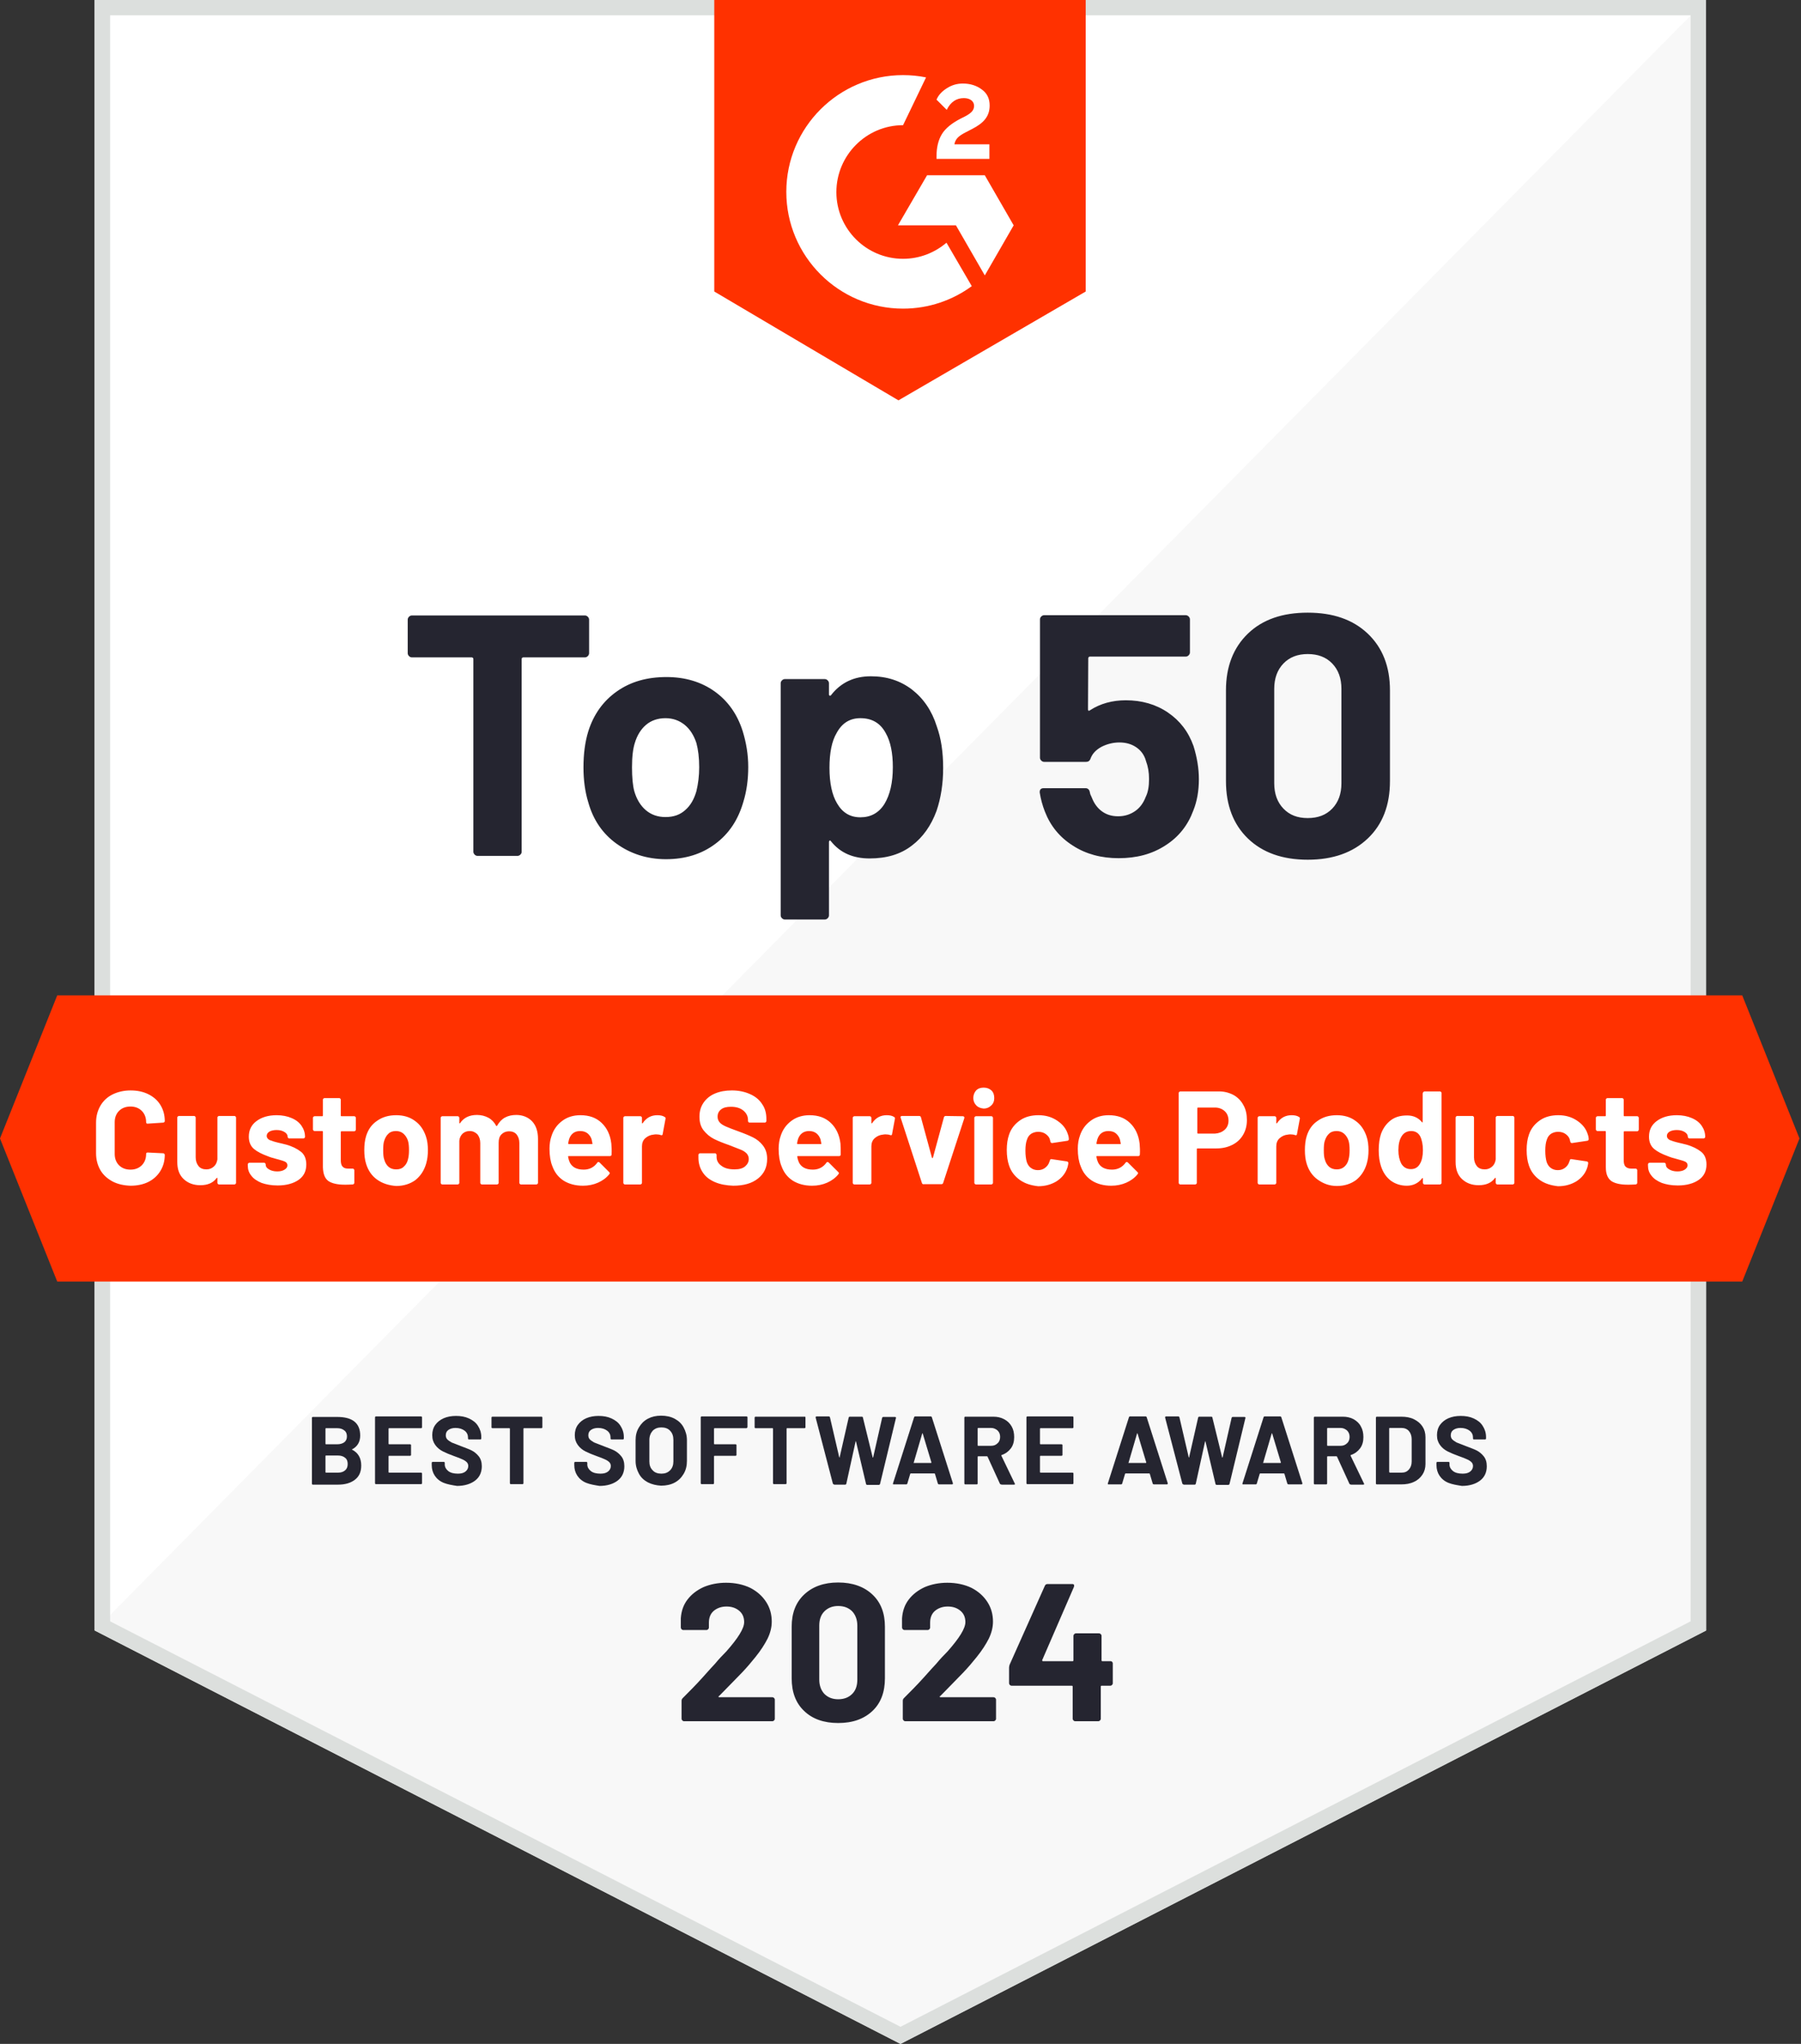
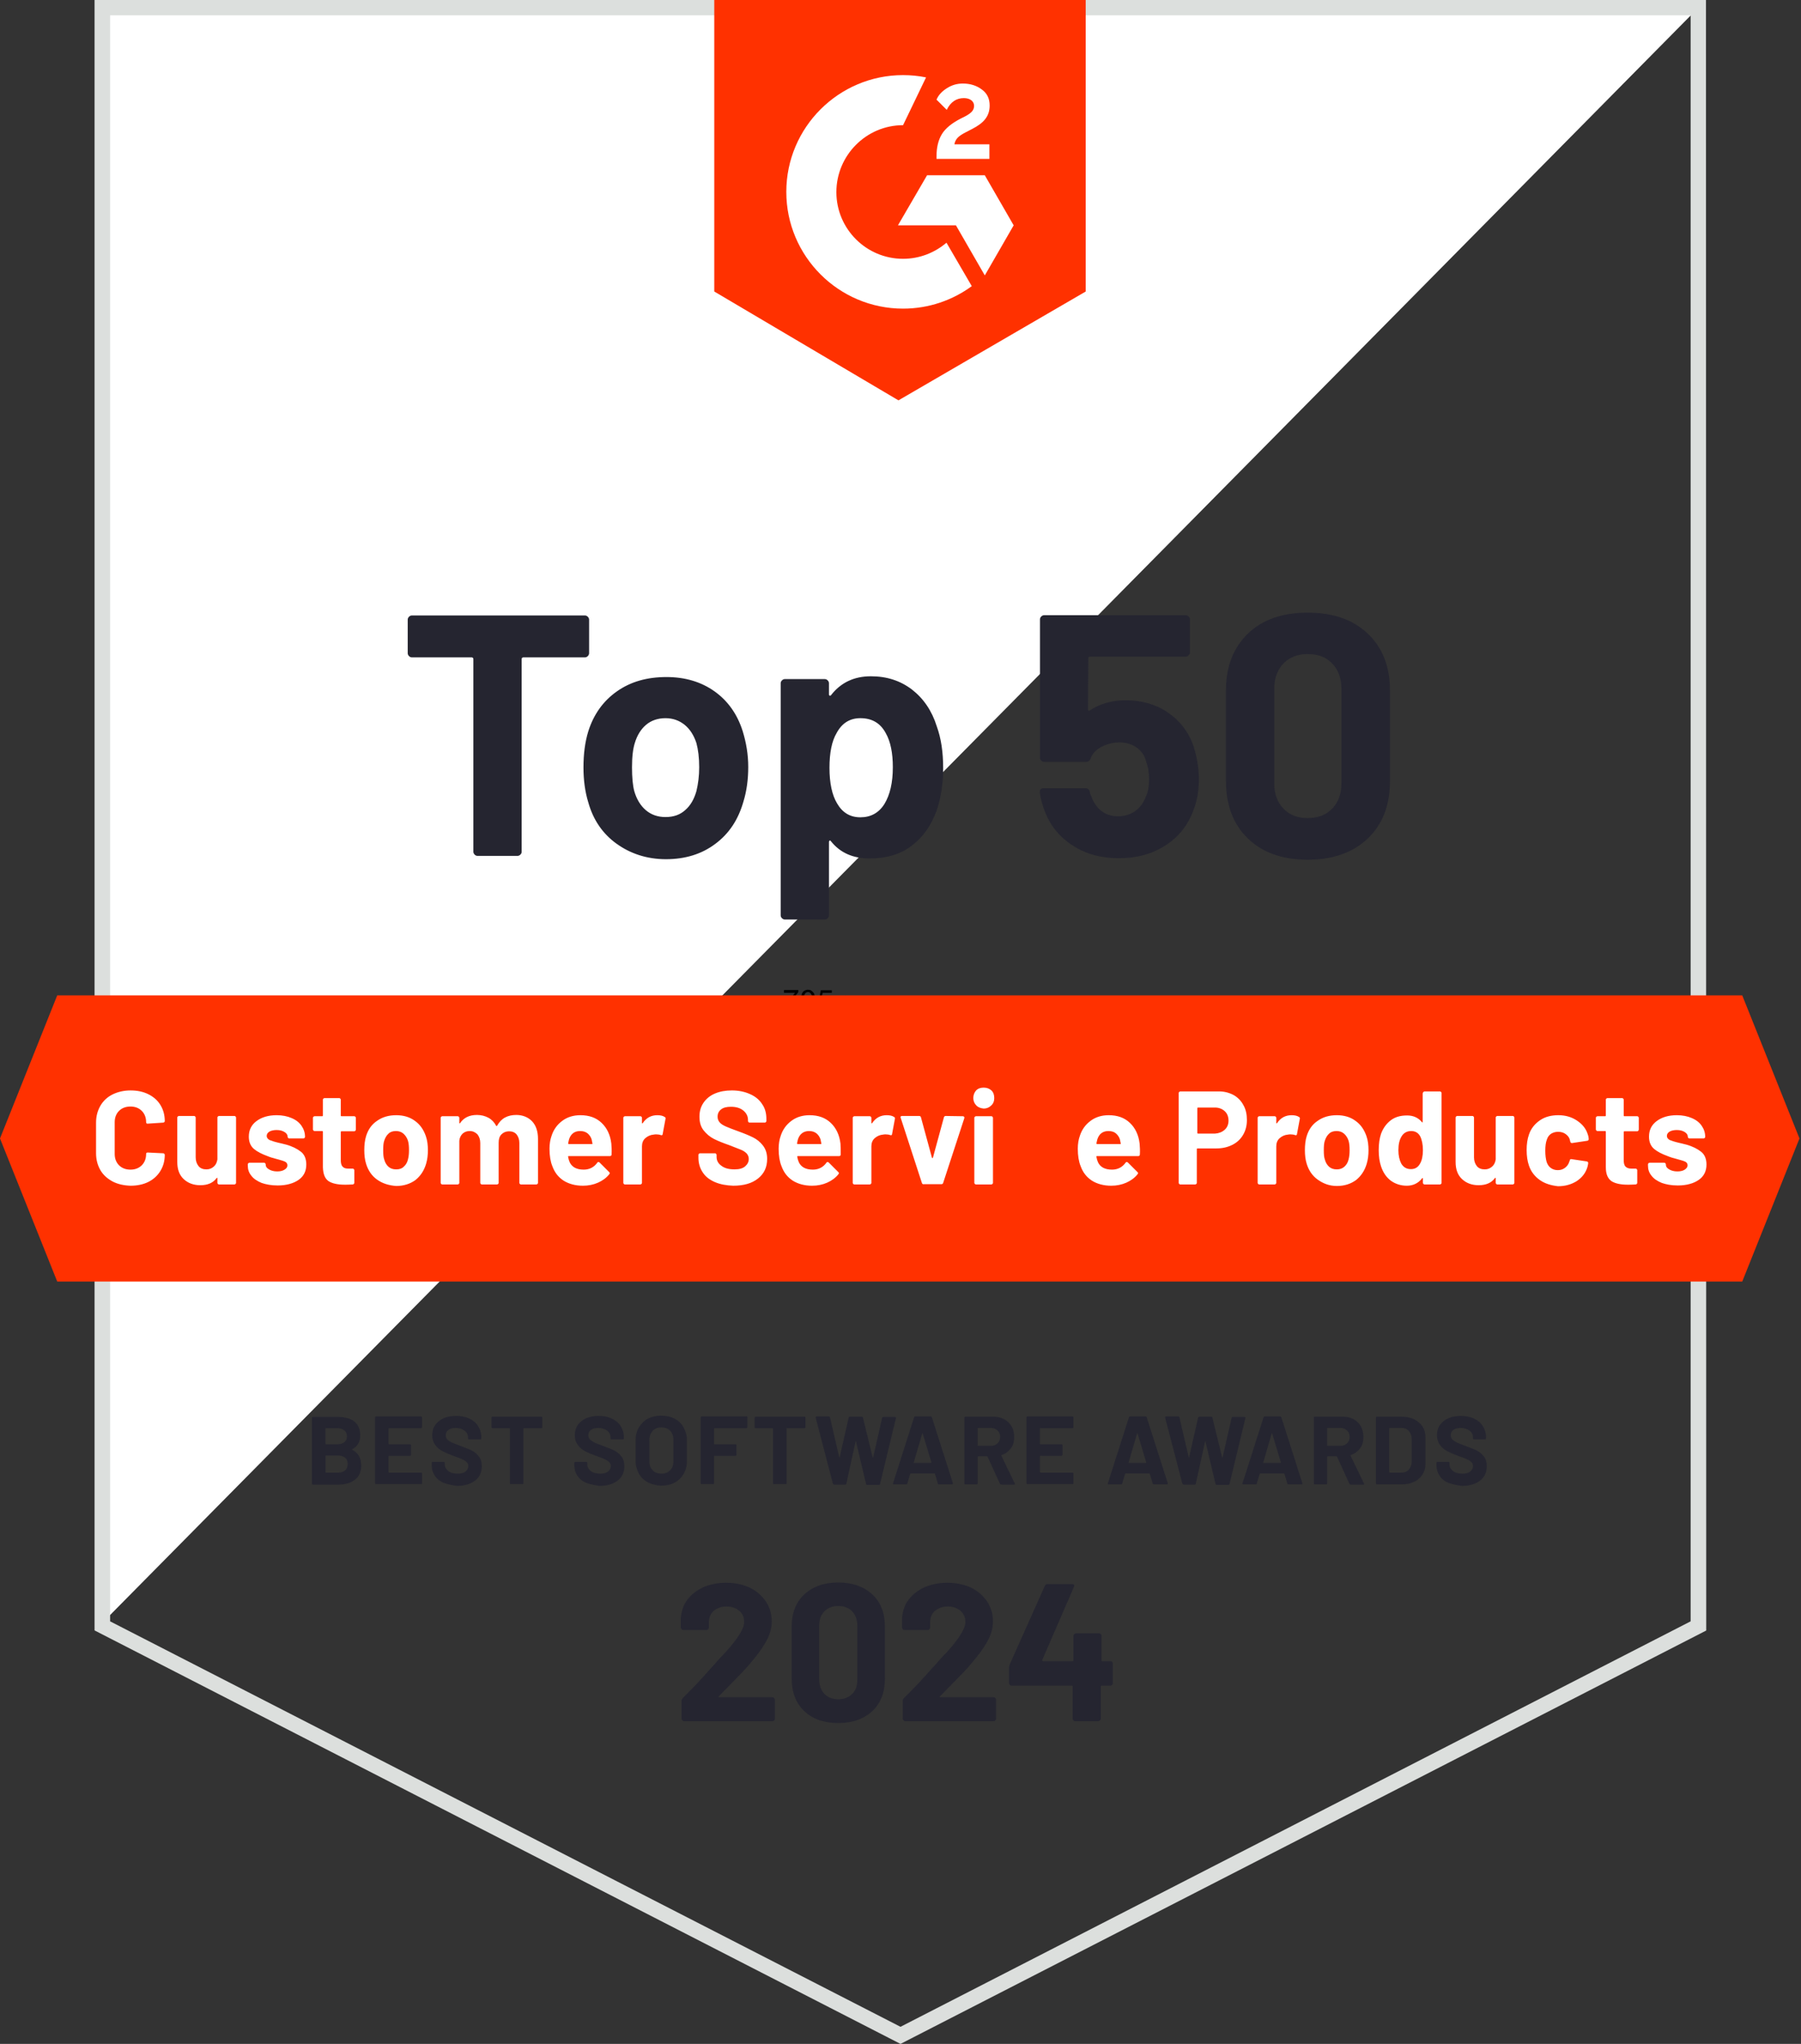
<svg xmlns="http://www.w3.org/2000/svg" xml:space="preserve" id="White_Badges" x="0" y="0" style="enable-background:new 0 0 705 800" version="1.1" viewBox="0 0 705 800">
  <rect x="0" y="0" width="705" height="800" fill="#333333" stroke="none" />
  <style>.st0{enable-background:new}.st2{fill:#fff}.st4{fill:#ff3100}.st5{fill:#252530}</style>
  <g class="st0">
    <path d="M306.9 388.5v-1h5.6v.8c-.5.6-1.1 1.4-1.6 2.3s-1 2-1.2 3c-.2.7-.3 1.5-.4 2.4h-1.1c0-.7.1-1.5.4-2.4s.6-1.9 1.1-2.8 1-1.6 1.5-2.2h-4.3zM313.5 391.8c0-1 .1-1.8.3-2.5s.5-1.1.9-1.4.9-.5 1.6-.5c.5 0 .9.1 1.2.3s.6.5.9.8.4.8.5 1.3.2 1.2.2 2c0 1-.1 1.8-.3 2.4s-.5 1.1-.9 1.4-.9.5-1.6.5c-.8 0-1.5-.3-2-.9-.5-.7-.8-1.8-.8-3.4zm1.1 0c0 1.4.2 2.3.5 2.8s.7.7 1.2.7.9-.2 1.2-.7.5-1.4.5-2.8-.2-2.4-.5-2.8-.7-.7-1.2-.7-.9.2-1.2.6c-.3.5-.5 1.5-.5 2.9zM320.2 393.8l1.1-.1c.1.5.3.9.6 1.2s.7.4 1.1.4c.5 0 .9-.2 1.3-.6s.5-.9.5-1.5-.2-1.1-.5-1.4-.8-.5-1.3-.5c-.3 0-.6.1-.9.2s-.5.4-.6.6l-1-.1.8-4.4h4.3v1H322l-.5 2.3c.5-.4 1.1-.5 1.6-.5.8 0 1.4.3 1.9.8s.8 1.2.8 2-.2 1.4-.7 2c-.6.7-1.3 1-2.3 1-.8 0-1.4-.2-1.9-.7s-.7-1-.7-1.7z" />
  </g>
  <path d="M328.1 398.4v-8.6h1v.8c.2-.3.5-.6.8-.7s.6-.2 1-.2c.5 0 1 .1 1.4.4s.7.7.9 1.2.3 1 .3 1.6c0 .6-.1 1.2-.3 1.7s-.6.9-1 1.2-.9.4-1.4.4c-.4 0-.7-.1-.9-.2s-.5-.3-.7-.6v3h-1.1zm1-5.5c0 .8.2 1.4.5 1.8s.7.6 1.2.6.9-.2 1.2-.6.5-1 .5-1.8-.2-1.4-.5-1.8-.7-.6-1.2-.6c-.4 0-.8.2-1.2.6s-.5 1-.5 1.8zM334.1 396l2.3-3.2-2.1-3h1.3l1 1.5c.2.3.3.5.4.7.2-.3.3-.5.5-.7l1-1.5h1.3l-2.2 2.9 2.3 3.3h-1.3l-1.3-1.9-.3-.5-1.6 2.5h-1.3z" class="st0" />
-   <path d="M667.8 638.2 352.5 800 37.1 638.2V0h630.7z" style="fill:#f8f8f8" />
  <path d="M37.1 0v638.2L667.8 0z" class="st2" />
  <path d="M661.8 6v628.6L352.5 793.3 43.1 634.6V6h618.7m6-6H37.1v638.2L352.5 800l315.4-161.8L667.8 0z" style="fill:#dcdfdd" />
  <path d="m425 114.1-73.3 42.6-72.1-42.6V0H425z" class="st4" />
  <path d="M387.3 56.5h-13.7c.4-2.2 1.7-3.3 4.4-4.7l2.5-1.3c4.5-2.3 6.9-4.9 6.9-9.2 0-2.7-1-4.8-3.1-6.3-2-1.5-4.5-2.3-7.4-2.3-2.3 0-4.3.6-6.2 1.8-1.9 1.2-3.3 2.6-4.1 4.5l4 4c1.5-3.1 3.8-4.6 6.7-4.6 2.5 0 4 1.3 4 3 0 1.5-.7 2.7-3.6 4.2l-1.6.8c-3.5 1.8-6 3.8-7.4 6.1-1.4 2.3-2.1 5.2-2.1 8.7v1h20.7v-5.7zM385.5 68.6h-22.6l-11.4 19.6h22.7l11.3 19.6 11.3-19.6z" class="st2" />
  <path d="M353.5 101.3c-14.4 0-26.1-11.7-26.1-26.1S339.1 49 353.5 49l9-18.7c-2.9-.6-5.9-.9-9-.9-25.2 0-45.7 20.5-45.7 45.7s20.5 45.7 45.7 45.7c10.1 0 19.4-3.3 26.9-8.8l-9.9-17c-4.6 3.9-10.5 6.3-17 6.3z" class="st2" />
  <path d="M682 501.6H22.4L0 445.6l22.4-56H682l22.4 56z" class="st4" />
  <g class="st0">
    <path d="M230.1 241.4c.3.3.5.7.5 1.1v13.2c0 .4-.2.8-.5 1.1-.3.3-.7.5-1.1.5h-24.1c-.4 0-.7.2-.7.7v75.4c0 .5-.2.8-.5 1.1-.3.3-.7.5-1.1.5h-15.7c-.4 0-.8-.2-1.1-.5-.3-.3-.5-.7-.5-1.1V258c0-.4-.2-.7-.7-.7h-23.4c-.4 0-.8-.2-1.1-.5-.3-.3-.5-.7-.5-1.1v-13.2c0-.4.2-.8.5-1.1.3-.3.7-.5 1.1-.5H229c.4 0 .8.2 1.1.5z" class="st5" />
  </g>
  <g class="st0">
    <path d="M241.3 330.2c-5.4-3.9-9.1-9.3-11-16.1-1.3-4.2-1.9-8.8-1.9-13.7 0-5.3.6-10 1.9-14.2 2.1-6.6 5.8-11.8 11.2-15.6 5.4-3.8 11.8-5.6 19.4-5.6 7.3 0 13.6 1.9 18.8 5.6 5.2 3.7 8.9 8.9 11 15.5 1.4 4.5 2.2 9.2 2.2 14.1 0 4.8-.6 9.4-1.9 13.6-2 7-5.6 12.5-11 16.5-5.3 4-11.8 6-19.3 6s-14-2.2-19.4-6.1zm26.9-13.1c2.1-1.8 3.5-4.3 4.4-7.4.7-2.9 1.1-6 1.1-9.4 0-3.8-.4-6.9-1.1-9.5-1-3-2.5-5.4-4.6-7.1-2.1-1.7-4.6-2.6-7.5-2.6-3 0-5.6.9-7.6 2.6-2 1.7-3.5 4.1-4.4 7.1-.7 2.2-1.1 5.3-1.1 9.5 0 4 .3 7.2.9 9.4.9 3.1 2.4 5.6 4.5 7.4 2.1 1.8 4.7 2.7 7.7 2.7 3.2 0 5.7-.9 7.7-2.7zM369.2 300.6c0 6.2-.9 11.8-2.6 16.8-2.1 5.7-5.3 10.3-9.7 13.6-4.4 3.4-9.9 5-16.5 5-6.5 0-11.5-2.2-15.1-6.7-.2-.3-.4-.4-.5-.3-.2.1-.3.3-.3.5v28.8c0 .4-.2.8-.5 1.1-.3.3-.7.5-1.1.5h-15.7c-.4 0-.8-.2-1.1-.5-.3-.3-.5-.7-.5-1.1v-90.9c0-.4.2-.8.5-1.1.3-.3.7-.5 1.1-.5h15.7c.4 0 .8.2 1.1.5.3.3.5.7.5 1.1v4.4c0 .3.1.4.3.5.2 0 .4 0 .5-.2 3.8-4.9 9-7.4 15.6-7.4 6.2 0 11.5 1.7 16.1 5.2 4.5 3.5 7.8 8.3 9.7 14.4 1.7 4.7 2.5 10.1 2.5 16.3zm-19.7-.3c0-5.6-.9-10.1-2.8-13.4-2.1-3.9-5.4-5.8-9.9-5.8-4.1 0-7.2 1.9-9.3 5.8-1.9 3.2-2.8 7.8-2.8 13.6 0 6 1 10.7 3 14 2.1 3.6 5.1 5.4 9.1 5.4s7.2-1.7 9.4-5.2c2.2-3.6 3.3-8.4 3.3-14.4zM469.3 304.9c0 4.6-.7 8.7-2.2 12.4-2.1 5.7-5.7 10.3-10.9 13.6-5.2 3.4-11.3 5-18.3 5-6.8 0-12.8-1.6-17.9-4.9-5.2-3.3-8.8-7.7-11-13.4-.9-2.3-1.6-4.8-2-7.4v-.2c0-1 .5-1.5 1.6-1.5h16.3c.9 0 1.5.5 1.7 1.5.1.5.2 1 .4 1.3.2.4.3.7.4.9.9 2.3 2.2 4.1 4 5.4 1.8 1.3 3.9 1.9 6.3 1.9 2.5 0 4.7-.7 6.6-2 1.9-1.3 3.3-3.2 4.2-5.6.9-1.8 1.3-4.1 1.3-7 0-2.6-.4-4.9-1.2-7-.6-2.3-1.9-4.1-3.8-5.4-1.9-1.3-4.1-1.9-6.6-1.9s-4.8.6-7 1.7c-2.2 1.2-3.6 2.7-4.3 4.6-.3.9-.9 1.3-1.7 1.3h-16.5c-.4 0-.8-.2-1.1-.5-.3-.3-.5-.7-.5-1.1v-54.2c0-.4.2-.8.5-1.1.3-.3.7-.5 1.1-.5h55.5c.4 0 .8.2 1.1.5.3.3.5.7.5 1.1v13c0 .4-.2.8-.5 1.1-.3.3-.7.5-1.1.5h-37.5c-.4 0-.7.2-.7.7l-.1 19.9c0 .6.3.8.8.4 4-2.6 8.7-3.9 14-3.9 6.3 0 11.8 1.6 16.5 4.8 4.7 3.2 8 7.5 10 13.1 1.4 4.5 2.1 8.8 2.1 12.9zM488.5 328.2c-5.7-5.5-8.6-13-8.6-22.5v-35.5c0-9.3 2.9-16.7 8.6-22.2 5.7-5.5 13.5-8.2 23.4-8.2 9.9 0 17.7 2.7 23.5 8.2 5.8 5.5 8.7 12.9 8.7 22.2v35.5c0 9.5-2.9 17-8.7 22.5-5.8 5.5-13.6 8.3-23.5 8.3s-17.7-2.8-23.4-8.3zm33-11.7c2.4-2.5 3.6-5.8 3.6-9.9v-37c0-4.1-1.2-7.4-3.6-9.9-2.4-2.5-5.6-3.7-9.6-3.7-3.9 0-7.1 1.2-9.5 3.7-2.4 2.5-3.6 5.8-3.6 9.9v37c0 4.1 1.2 7.4 3.6 9.9 2.4 2.5 5.5 3.7 9.5 3.7s7.2-1.2 9.6-3.7z" class="st5" />
  </g>
  <g class="st0">
    <path d="M137.8 567.4c2.4 1.2 3.6 3.3 3.6 6.2 0 2.5-.8 4.3-2.5 5.6s-3.9 1.9-6.6 1.9h-9.8c-.1 0-.2 0-.3-.1-.1-.1-.1-.2-.1-.3V555c0-.1 0-.2.1-.3.1-.1.2-.1.3-.1h9.5c6 0 9 2.4 9 7.3 0 2.5-1.1 4.3-3.2 5.4-.1-.1-.1 0 0 .1zm-10.4-8.2v5.9c0 .1.1.2.2.2h4.4c1.2 0 2.1-.3 2.8-.8.7-.6 1-1.3 1-2.3 0-1-.3-1.8-1-2.3-.7-.6-1.6-.9-2.8-.9h-4.4c-.1 0-.2.1-.2.2zm7.7 16.3c.7-.6 1-1.4 1-2.5 0-1-.3-1.9-1-2.4-.7-.6-1.6-.9-2.8-.9h-4.7c-.1 0-.2.1-.2.2v6.3c0 .1.1.2.2.2h4.8c1.1 0 2-.3 2.7-.9zM165.1 558.9c-.1.1-.2.1-.3.1h-12.5c-.1 0-.2.1-.2.2v5.9c0 .1.1.2.2.2h8.2c.1 0 .2 0 .3.1.1.1.1.2.1.3v3.7c0 .1 0 .2-.1.3-.1.1-.2.1-.3.1h-8.2c-.1 0-.2.1-.2.2v6.2c0 .1.1.2.2.2h12.5c.1 0 .2 0 .3.1.1.1.1.2.1.3v3.7c0 .1 0 .2-.1.3-.1.1-.2.1-.3.1h-17.6c-.1 0-.2 0-.3-.1-.1-.1-.1-.2-.1-.3v-25.7c0-.1 0-.2.1-.3.1-.1.2-.1.3-.1h17.6c.1 0 .2 0 .3.1.1.1.1.2.1.3v3.7c0 .2 0 .3-.1.4z" class="st5" />
  </g>
  <g class="st0">
    <path d="M173.7 580.4c-1.5-.6-2.7-1.6-3.5-2.8-.8-1.2-1.2-2.6-1.2-4.2v-.8c0-.1 0-.2.1-.3.1-.1.2-.1.3-.1h4.3c.1 0 .2 0 .3.1.1.1.1.2.1.3v.6c0 1 .5 1.9 1.4 2.6.9.7 2.2 1 3.8 1 1.3 0 2.3-.3 3-.9s1-1.3 1-2.1c0-.6-.2-1.1-.6-1.5-.4-.4-1-.8-1.7-1.1s-1.8-.8-3.3-1.3c-1.7-.6-3.1-1.2-4.3-1.8-1.2-.6-2.2-1.4-3-2.5-.8-1.1-1.2-2.3-1.2-3.9 0-1.5.4-2.9 1.2-4 .8-1.1 1.9-2 3.3-2.6 1.4-.6 3-.9 4.8-.9 1.9 0 3.6.3 5.1 1 1.5.7 2.7 1.6 3.5 2.9.8 1.2 1.3 2.7 1.3 4.3v.6c0 .1 0 .2-.1.3-.1.1-.2.1-.3.1h-4.4c-.1 0-.2 0-.3-.1-.1-.1-.1-.2-.1-.3v-.3c0-1.1-.4-2-1.3-2.7-.9-.7-2.1-1.1-3.6-1.1-1.2 0-2.1.3-2.8.8-.7.5-1 1.2-1 2.1 0 .6.2 1.2.6 1.6.4.4 1 .8 1.7 1.2.8.3 2 .8 3.6 1.4 1.8.7 3.2 1.2 4.2 1.7s2 1.3 2.8 2.3c.8 1 1.2 2.3 1.2 3.9 0 2.4-.9 4.3-2.6 5.6s-4.1 2.1-7.1 2.1c-1.9-.3-3.7-.6-5.2-1.2z" class="st5" />
  </g>
  <g class="st0">
    <path d="M212.2 554.6c.1.1.1.2.1.3v3.7c0 .1 0 .2-.1.3-.1.1-.2.1-.3.1h-6.8c-.1 0-.2.1-.2.2v21.3c0 .1 0 .2-.1.3-.1.1-.2.1-.3.1H200c-.1 0-.2 0-.3-.1-.1-.1-.1-.2-.1-.3v-21.3c0-.1-.1-.2-.2-.2h-6.6c-.1 0-.2 0-.3-.1-.1-.1-.1-.2-.1-.3v-3.7c0-.1 0-.2.1-.3.1-.1.2-.1.3-.1H212c0-.1.1 0 .2.1zM229.5 580.4c-1.5-.6-2.7-1.6-3.5-2.8-.8-1.2-1.2-2.6-1.2-4.2v-.8c0-.1 0-.2.1-.3.1-.1.2-.1.3-.1h4.3c.1 0 .2 0 .3.1.1.1.1.2.1.3v.6c0 1 .5 1.9 1.4 2.6.9.7 2.2 1 3.8 1 1.3 0 2.3-.3 3-.9s1-1.3 1-2.1c0-.6-.2-1.1-.6-1.5-.4-.4-1-.8-1.7-1.1s-1.8-.8-3.3-1.3c-1.7-.6-3.1-1.2-4.3-1.8-1.2-.6-2.2-1.4-3-2.5-.8-1.1-1.2-2.3-1.2-3.9 0-1.5.4-2.9 1.2-4 .8-1.1 1.9-2 3.3-2.6 1.4-.6 3-.9 4.8-.9 1.9 0 3.6.3 5.1 1 1.5.7 2.7 1.6 3.5 2.9.8 1.2 1.3 2.7 1.3 4.3v.6c0 .1 0 .2-.1.3-.1.1-.2.1-.3.1h-4.4c-.1 0-.2 0-.3-.1-.1-.1-.1-.2-.1-.3v-.3c0-1.1-.4-2-1.3-2.7-.9-.7-2.1-1.1-3.6-1.1-1.2 0-2.1.3-2.8.8-.7.5-1 1.2-1 2.1 0 .6.2 1.2.6 1.6.4.4 1 .8 1.7 1.2.8.3 2 .8 3.6 1.4 1.8.7 3.2 1.2 4.2 1.7s2 1.3 2.8 2.3c.8 1 1.2 2.3 1.2 3.9 0 2.4-.9 4.3-2.6 5.6s-4.1 2.1-7.1 2.1c-1.9-.3-3.7-.6-5.2-1.2zM253.6 580.2c-1.5-.8-2.7-1.9-3.5-3.4-.8-1.5-1.3-3.1-1.3-5v-8.1c0-1.9.4-3.5 1.3-5s2-2.6 3.5-3.4c1.5-.8 3.2-1.2 5.2-1.2s3.8.4 5.3 1.2c1.5.8 2.7 1.9 3.5 3.4s1.3 3.1 1.3 5v8.1c0 1.9-.4 3.6-1.3 5.1s-2 2.6-3.5 3.4c-1.5.8-3.3 1.2-5.3 1.2-1.9-.1-3.6-.5-5.2-1.3zm8.7-4.7c.9-.9 1.3-2.1 1.3-3.5v-8.4c0-1.5-.4-2.7-1.3-3.6-.8-.9-2-1.3-3.4-1.3s-2.5.4-3.4 1.3c-.8.9-1.3 2.1-1.3 3.6v8.4c0 1.5.4 2.6 1.3 3.5.8.9 2 1.3 3.4 1.3s2.5-.4 3.4-1.3zM292.4 558.9c-.1.1-.2.1-.3.1h-12.4c-.1 0-.2.1-.2.2v5.9c0 .1.1.2.2.2h8.2c.1 0 .2 0 .3.1.1.1.1.2.1.3v3.7c0 .1 0 .2-.1.3-.1.1-.2.1-.3.1h-8.2c-.1 0-.2.1-.2.2v10.5c0 .1 0 .2-.1.3-.1.1-.2.1-.3.1h-4.4c-.1 0-.2 0-.3-.1-.1-.1-.1-.2-.1-.3v-25.7c0-.1 0-.2.1-.3.1-.1.2-.1.3-.1h17.5c.1 0 .2 0 .3.1.1.1.1.2.1.3v3.7c0 .2-.1.3-.2.4zM315.2 554.6c.1.1.1.2.1.3v3.7c0 .1 0 .2-.1.3-.1.1-.2.1-.3.1h-6.8c-.1 0-.2.1-.2.2v21.3c0 .1 0 .2-.1.3-.1.1-.2.1-.3.1H303c-.1 0-.2 0-.3-.1-.1-.1-.1-.2-.1-.3v-21.3c0-.1-.1-.2-.2-.2h-6.6c-.1 0-.2 0-.3-.1-.1-.1-.1-.2-.1-.3v-3.7c0-.1 0-.2.1-.3.1-.1.2-.1.3-.1H315c0-.1.2 0 .2.1z" class="st5" />
  </g>
  <g class="st0">
    <path d="m326 580.6-6.7-25.7v-.2c0-.2.1-.3.4-.3h4.7c.3 0 .4.1.5.4l3.6 15.5c0 .1.1.2.1.2s.1-.1.1-.2l3.5-15.4c.1-.3.2-.4.5-.4h4.6c.3 0 .5.1.5.4l3.8 15.5c0 .1.1.1.1.1.1 0 .1 0 .1-.1l3.5-15.4c.1-.3.2-.4.5-.4h4.5c.4 0 .5.2.4.5l-6.2 25.7c-.1.3-.3.4-.5.4h-4.5c-.3 0-.4-.1-.5-.4l-3.9-16.5c0-.1-.1-.2-.1-.2-.1 0-.1.1-.1.2l-3.6 16.4c-.1.3-.2.4-.5.4h-4.2c-.3-.1-.5-.2-.6-.5z" class="st5" />
  </g>
  <g class="st0">
    <path d="m367.1 580.6-1.1-3.7c-.1-.1-.1-.2-.2-.2h-9.3c-.1 0-.1.1-.2.2l-1.1 3.7c-.1.3-.2.4-.5.4h-4.8c-.2 0-.3 0-.3-.1-.1-.1-.1-.2 0-.4l8.2-25.7c.1-.3.2-.4.5-.4h6c.3 0 .4.1.5.4l8.2 25.7v.2c0 .2-.1.3-.4.3h-4.8c-.5 0-.6-.1-.7-.4zm-9.4-8h6.7c.2 0 .2-.1.2-.2l-3.4-11.3c0-.1-.1-.1-.1-.1-.1 0-.1.1-.1.1l-3.3 11.3c-.1.1-.1.2 0 .2zM391.4 580.7l-4.8-10.5c-.1-.1-.1-.2-.2-.2h-3.5c-.1 0-.2.1-.2.2v10.4c0 .1 0 .2-.1.3-.1.1-.2.1-.3.1h-4.4c-.1 0-.2 0-.3-.1-.1-.1-.1-.2-.1-.3v-25.7c0-.1 0-.2.1-.3.1-.1.2-.1.3-.1h10.9c1.6 0 3 .3 4.3 1s2.2 1.6 2.9 2.8c.7 1.2 1 2.6 1 4.2 0 1.7-.4 3.2-1.3 4.4-.9 1.2-2.1 2.1-3.6 2.6-.1.1-.2.1-.1.3l5.2 10.8c.1.1.1.2.1.2 0 .2-.1.3-.4.3h-4.7c-.6-.1-.7-.2-.8-.4zm-8.7-21.5v6.5c0 .1.1.2.2.2h5c1.1 0 1.9-.3 2.6-1 .7-.6 1-1.5 1-2.5s-.3-1.8-1-2.5c-.7-.6-1.5-1-2.6-1h-5c-.2.1-.2.2-.2.3zM420.1 558.9c-.1.1-.2.1-.3.1h-12.5c-.1 0-.2.1-.2.2v5.9c0 .1.1.2.2.2h8.2c.1 0 .2 0 .3.1.1.1.1.2.1.3v3.7c0 .1 0 .2-.1.3-.1.1-.2.1-.3.1h-8.2c-.1 0-.2.1-.2.2v6.2c0 .1.1.2.2.2h12.5c.1 0 .2 0 .3.1.1.1.1.2.1.3v3.7c0 .1 0 .2-.1.3-.1.1-.2.1-.3.1h-17.6c-.1 0-.2 0-.3-.1-.1-.1-.1-.2-.1-.3v-25.7c0-.1 0-.2.1-.3.1-.1.2-.1.3-.1h17.6c.1 0 .2 0 .3.1.1.1.1.2.1.3v3.7c0 .2 0 .3-.1.4z" class="st5" />
  </g>
  <g class="st0">
    <path d="m451.2 580.6-1.1-3.7c-.1-.1-.1-.2-.2-.2h-9.3c-.1 0-.1.1-.2.2l-1.1 3.7c-.1.3-.2.4-.5.4H434c-.2 0-.3 0-.3-.1-.1-.1-.1-.2 0-.4l8.2-25.7c.1-.3.2-.4.5-.4h6c.3 0 .4.1.5.4l8.2 25.7v.2c0 .2-.1.3-.4.3h-4.8c-.5 0-.6-.1-.7-.4zm-9.4-8h6.7c.2 0 .2-.1.2-.2l-3.4-11.3c0-.1-.1-.1-.1-.1-.1 0-.1.1-.1.1l-3.3 11.3c-.1.1-.1.2 0 .2z" class="st5" />
  </g>
  <g class="st0">
    <path d="m462.8 580.6-6.7-25.7v-.2c0-.2.1-.3.4-.3h4.7c.3 0 .4.1.5.4l3.6 15.5c0 .1.1.2.1.2s.1-.1.1-.2l3.5-15.4c.1-.3.2-.4.5-.4h4.6c.3 0 .5.1.5.4l3.8 15.5c0 .1.1.1.1.1.1 0 .1 0 .1-.1l3.5-15.4c.1-.3.2-.4.5-.4h4.5c.4 0 .5.2.4.5l-6.2 25.7c-.1.3-.3.4-.5.4h-4.5c-.3 0-.4-.1-.5-.4l-3.9-16.5c0-.1-.1-.2-.1-.2-.1 0-.1.1-.1.2l-3.6 16.4c-.1.3-.2.4-.5.4h-4.2c-.3-.1-.5-.2-.6-.5z" class="st5" />
  </g>
  <g class="st0">
    <path d="m503.9 580.6-1.1-3.7c-.1-.1-.1-.2-.2-.2h-9.3c-.1 0-.1.1-.2.2l-1.1 3.7c-.1.3-.2.4-.5.4h-4.8c-.2 0-.3 0-.3-.1-.1-.1-.1-.2 0-.4l8.2-25.7c.1-.3.2-.4.5-.4h6c.3 0 .4.1.5.4l8.2 25.7v.2c0 .2-.1.3-.4.3h-4.8c-.5 0-.6-.1-.7-.4zm-9.4-8h6.7c.2 0 .2-.1.2-.2l-3.4-11.3c0-.1-.1-.1-.1-.1-.1 0-.1.1-.1.1l-3.3 11.3c-.1.1-.1.2 0 .2zM528.2 580.7l-4.8-10.5c-.1-.1-.1-.2-.2-.2h-3.5c-.1 0-.2.1-.2.2v10.4c0 .1 0 .2-.1.3-.1.1-.2.1-.3.1h-4.4c-.1 0-.2 0-.3-.1-.1-.1-.1-.2-.1-.3v-25.7c0-.1 0-.2.1-.3.1-.1.2-.1.3-.1h10.9c1.6 0 3 .3 4.3 1 1.2.7 2.2 1.6 2.8 2.8.7 1.2 1 2.6 1 4.2 0 1.7-.4 3.2-1.3 4.4s-2.1 2.1-3.6 2.6c-.1.1-.2.1-.1.3l5.2 10.8c.1.1.1.2.1.2 0 .2-.1.3-.4.3h-4.7c-.5-.1-.6-.2-.7-.4zm-8.7-21.5v6.5c0 .1.1.2.2.2h5c1.1 0 1.9-.3 2.6-1 .7-.6 1-1.5 1-2.5s-.3-1.8-1-2.5c-.7-.6-1.5-1-2.6-1h-5c-.2.1-.2.2-.2.3zM538.7 580.9c-.1-.1-.1-.2-.1-.3v-25.7c0-.1 0-.2.1-.3.1-.1.2-.1.3-.1h9.5c1.9 0 3.6.3 5 1s2.5 1.6 3.3 2.8c.8 1.2 1.2 2.6 1.2 4.2V573c0 1.6-.4 3-1.2 4.2-.8 1.2-1.9 2.2-3.3 2.8-1.4.7-3.1 1-5 1H539c-.1 0-.2 0-.3-.1zm5.4-4.5h4.6c1.2 0 2.1-.4 2.8-1.2s1.1-1.8 1.1-3.2v-8.7c0-1.3-.4-2.4-1.1-3.2-.7-.8-1.7-1.2-2.9-1.2H544c-.1 0-.2.1-.2.2v17c.1.3.2.3.3.3zM567 580.4c-1.5-.6-2.7-1.6-3.5-2.8-.8-1.2-1.2-2.6-1.2-4.2v-.8c0-.1 0-.2.1-.3.1-.1.2-.1.3-.1h4.3c.1 0 .2 0 .3.1.1.1.1.2.1.3v.6c0 1 .5 1.9 1.4 2.6s2.2 1 3.8 1c1.3 0 2.3-.3 3-.9.7-.6 1-1.3 1-2.1 0-.6-.2-1.1-.6-1.5-.4-.4-1-.8-1.7-1.1-.7-.3-1.8-.8-3.3-1.3-1.7-.6-3.1-1.2-4.3-1.8-1.2-.6-2.2-1.4-3-2.5-.8-1.1-1.2-2.3-1.2-3.9 0-1.5.4-2.9 1.2-4 .8-1.1 1.9-2 3.3-2.6 1.4-.6 3-.9 4.8-.9 1.9 0 3.6.3 5.1 1 1.5.7 2.7 1.6 3.5 2.9.8 1.2 1.3 2.7 1.3 4.3v.6c0 .1 0 .2-.1.3-.1.1-.2.1-.3.1H577c-.1 0-.2 0-.3-.1-.1-.1-.1-.2-.1-.3v-.3c0-1.1-.4-2-1.3-2.7-.9-.7-2.1-1.1-3.6-1.1-1.2 0-2.1.3-2.8.8-.7.5-1 1.2-1 2.1 0 .6.2 1.2.6 1.6.4.4 1 .8 1.7 1.2.8.3 2 .8 3.6 1.4 1.8.7 3.2 1.2 4.2 1.7s2 1.3 2.8 2.3c.8 1 1.2 2.3 1.2 3.9 0 2.4-.9 4.3-2.6 5.6s-4.1 2.1-7.1 2.1c-2-.3-3.8-.6-5.3-1.2z" class="st5" />
  </g>
  <g class="st0">
    <path d="M44 462.4c-2-1.1-3.6-2.5-4.7-4.4-1.1-1.9-1.7-4.1-1.7-6.6v-12c0-2.5.6-4.7 1.7-6.6 1.1-1.9 2.7-3.4 4.7-4.4 2-1 4.4-1.6 7.1-1.6 2.7 0 5 .5 7 1.5s3.6 2.4 4.7 4.2c1.1 1.8 1.7 3.9 1.7 6.3 0 .3-.2.5-.6.6l-6.1.4h-.1c-.3 0-.5-.2-.5-.6 0-1.8-.6-3.3-1.7-4.4-1.1-1.1-2.6-1.7-4.4-1.7-1.9 0-3.4.6-4.5 1.7s-1.7 2.6-1.7 4.4v12.5c0 1.8.6 3.3 1.7 4.4 1.1 1.1 2.6 1.7 4.5 1.7 1.8 0 3.3-.6 4.4-1.7 1.1-1.1 1.7-2.6 1.7-4.4 0-.4.2-.6.6-.6l6.1.3c.2 0 .3.1.4.2.1.1.2.2.2.4 0 2.4-.6 4.5-1.7 6.3-1.1 1.8-2.7 3.3-4.7 4.3s-4.4 1.5-7 1.5c-2.7-.1-5-.6-7.1-1.7zM85.3 437c.1-.1.3-.2.4-.2h6.1c.2 0 .3.1.4.2.1.1.2.3.2.4V463c0 .2-.1.3-.2.4-.1.1-.3.2-.4.2h-6.1c-.2 0-.3-.1-.4-.2-.1-.1-.2-.3-.2-.4v-1.8c0-.1 0-.2-.1-.2s-.1 0-.2.1c-1.4 1.9-3.5 2.8-6.4 2.8-2.6 0-4.8-.8-6.5-2.4-1.7-1.6-2.5-3.8-2.5-6.7v-17.4c0-.2.1-.3.2-.4.1-.1.3-.2.4-.2h6c.2 0 .3.1.4.2.1.1.2.3.2.4V453c0 1.4.4 2.5 1.1 3.4.7.9 1.8 1.3 3.1 1.3 1.2 0 2.1-.4 2.9-1.1.8-.7 1.2-1.6 1.4-2.8v-16.4c0-.1 0-.2.2-.4z" class="st2" />
  </g>
  <g class="st0">
    <path d="M102.4 463c-1.7-.7-3.1-1.6-4-2.8-1-1.2-1.4-2.5-1.4-4v-.5c0-.2.1-.3.2-.4.1-.1.3-.2.4-.2h5.8c.2 0 .3.1.4.2.1.1.2.3.2.4v.1c0 .8.4 1.4 1.3 1.9.8.5 1.9.8 3.2.8 1.2 0 2.1-.2 2.9-.7s1.1-1 1.1-1.7c0-.6-.3-1.1-.9-1.4-.6-.3-1.6-.6-3.1-1-1.6-.4-2.9-.8-3.8-1.2-2.2-.8-4-1.7-5.3-2.8-1.3-1.1-2-2.7-2-4.8 0-2.6 1-4.6 3-6.1s4.6-2.3 7.9-2.3c2.2 0 4.2.4 5.8 1.1 1.7.7 3 1.7 3.9 3 .9 1.3 1.4 2.7 1.4 4.4 0 .2-.1.3-.2.4-.1.1-.3.2-.4.2h-5.6c-.2 0-.3-.1-.4-.2-.1-.1-.2-.3-.2-.4 0-.8-.4-1.4-1.2-1.9-.8-.5-1.8-.8-3.1-.8-1.1 0-2.1.2-2.8.6s-1.1 1-1.1 1.7.4 1.2 1.1 1.6c.7.3 1.9.7 3.6 1.1.4.1.8.2 1.3.3.5.1 1 .3 1.6.4 2.5.7 4.4 1.7 5.8 2.8 1.4 1.1 2.1 2.8 2.1 5 0 2.6-1 4.6-3 6-2 1.4-4.8 2.2-8.2 2.2-2.5 0-4.6-.4-6.3-1z" class="st2" />
  </g>
  <g class="st0">
    <path d="M139.1 442.6c-.1.1-.3.2-.4.2h-5c-.2 0-.3.1-.3.3v11c0 1.1.2 2 .7 2.5.5.6 1.2.8 2.3.8h1.7c.2 0 .3.1.4.2.1.1.2.3.2.4v4.9c0 .4-.2.6-.6.7-1.5.1-2.5.1-3.1.1-2.9 0-5-.5-6.4-1.4-1.4-1-2.1-2.7-2.2-5.4V443c0-.2-.1-.3-.3-.3h-3c-.2 0-.3-.1-.4-.2-.1-.1-.2-.3-.2-.4v-4.6c0-.2.1-.3.2-.4.1-.1.3-.2.4-.2h3c.2 0 .3-.1.3-.3v-6.2c0-.2.1-.3.2-.4.1-.1.3-.2.4-.2h5.8c.2 0 .3.1.4.2.1.1.2.3.2.4v6.2c0 .2.1.3.3.3h5c.2 0 .3.1.4.2.1.1.2.3.2.4v4.6c0 .2-.1.3-.2.5z" class="st2" />
  </g>
  <g class="st0">
    <path d="M147.6 461.7c-2.1-1.5-3.5-3.6-4.3-6.2-.5-1.6-.7-3.4-.7-5.3 0-2 .2-3.9.7-5.5.8-2.6 2.2-4.6 4.3-6 2.1-1.5 4.6-2.2 7.5-2.2 2.8 0 5.3.7 7.3 2.2 2 1.4 3.4 3.4 4.3 6 .6 1.7.8 3.6.8 5.5s-.2 3.6-.7 5.3c-.8 2.7-2.2 4.8-4.2 6.4-2.1 1.5-4.6 2.3-7.5 2.3-2.9-.2-5.4-1-7.5-2.5zm10.4-5c.8-.7 1.4-1.6 1.7-2.9.3-1.1.4-2.3.4-3.6 0-1.5-.1-2.7-.4-3.7-.4-1.2-1-2.1-1.8-2.8-.8-.7-1.8-1-2.9-1-1.2 0-2.2.3-2.9 1-.8.7-1.3 1.6-1.7 2.8-.3.8-.4 2.1-.4 3.7s.1 2.8.4 3.6c.3 1.2.9 2.2 1.7 2.9.8.7 1.8 1 3 1s2.2-.3 2.9-1zM208.3 438.9c1.5 1.6 2.3 3.9 2.3 6.9V463c0 .2-.1.3-.2.4-.1.1-.3.2-.4.2h-6.1c-.2 0-.3-.1-.4-.2-.1-.1-.2-.3-.2-.4v-15.6c0-1.4-.4-2.5-1.1-3.4-.7-.8-1.7-1.2-2.9-1.2s-2.2.4-3 1.2c-.8.8-1.1 1.9-1.1 3.3V463c0 .2-.1.3-.2.4-.1.1-.3.2-.4.2h-6c-.2 0-.3-.1-.4-.2-.1-.1-.2-.3-.2-.4v-15.6c0-1.4-.4-2.5-1.1-3.4-.8-.8-1.8-1.3-3-1.3-1.1 0-2 .3-2.8 1-.7.7-1.2 1.6-1.3 2.8V463c0 .2-.1.3-.2.4-.1.1-.3.2-.4.2h-6.1c-.2 0-.3-.1-.4-.2-.1-.1-.2-.3-.2-.4v-25.5c0-.2.1-.3.2-.4.1-.1.3-.2.4-.2h6.1c.2 0 .3.1.4.2.1.1.2.3.2.4v2c0 .1 0 .2.1.2s.1 0 .2-.1c1.4-2.1 3.6-3.2 6.6-3.2 1.7 0 3.2.4 4.5 1.1 1.3.7 2.3 1.8 3 3.1.1.2.2.2.4 0 .8-1.4 1.8-2.5 3.1-3.2 1.3-.7 2.8-1 4.4-1 2.5 0 4.7.9 6.2 2.5zM239.4 451.9c0 .4-.3.6-.7.6h-16.1c-.2 0-.3.1-.2.3.1.7.3 1.4.6 2.1.9 1.9 2.7 2.9 5.5 2.9 2.2 0 4-.9 5.3-2.7.1-.2.3-.3.5-.3.1 0 .2.1.4.2l3.7 3.7c.2.2.3.3.3.5 0 .1-.1.2-.2.4-1.1 1.4-2.6 2.5-4.4 3.3-1.8.8-3.8 1.2-5.9 1.2-3 0-5.5-.7-7.6-2-2.1-1.4-3.5-3.2-4.4-5.7-.7-1.7-1.1-4-1.1-6.8 0-1.9.3-3.6.8-5 .8-2.5 2.2-4.4 4.2-5.9s4.4-2.2 7.1-2.2c3.5 0 6.2 1 8.3 3 2.1 2 3.4 4.7 3.8 8.1.1 1.2.2 2.7.1 4.3zm-16.6-6.1c-.1.5-.3 1-.4 1.7 0 .2.1.3.3.3h9c.2 0 .3-.1.2-.3l-.3-1.5c-.3-1-.9-1.8-1.6-2.4-.8-.6-1.7-.9-2.9-.9-2.2 0-3.6 1.1-4.3 3.1zM260.2 437.2c.3.1.4.4.3.8l-1.1 5.9c0 .4-.3.5-.7.4-.5-.2-1.1-.3-1.8-.3-.3 0-.7 0-1.1.1-1.2.1-2.3.6-3.2 1.4-.9.8-1.3 1.9-1.3 3.2V463c0 .2-.1.3-.2.4-.1.1-.3.2-.4.2h-6.1c-.2 0-.3-.1-.4-.2-.1-.1-.2-.3-.2-.4v-25.5c0-.2.1-.3.2-.4.1-.1.3-.2.4-.2h6.1c.2 0 .3.1.4.2.1.1.2.3.2.4v2c0 .1 0 .2.1.2s.1 0 .2-.1c1.4-2.1 3.3-3.1 5.7-3.1 1.2 0 2.2.2 2.9.7zM279.9 462.7c-2.1-.9-3.7-2.1-4.8-3.8-1.1-1.6-1.7-3.6-1.7-5.7V452c0-.2.1-.3.2-.4.1-.1.3-.2.4-.2h5.9c.2 0 .3.1.4.2.1.1.2.3.2.4v.8c0 1.4.6 2.6 1.9 3.5 1.3 1 3 1.4 5.2 1.4 1.8 0 3.2-.4 4.1-1.2.9-.8 1.4-1.7 1.4-2.9 0-.8-.3-1.5-.8-2.1-.6-.6-1.3-1.1-2.3-1.5-1-.4-2.5-1-4.6-1.8-2.3-.8-4.3-1.6-5.9-2.4-1.6-.8-3-2-4.1-3.4-1.1-1.4-1.6-3.2-1.6-5.3 0-2.1.5-3.9 1.6-5.5s2.6-2.8 4.5-3.6c1.9-.8 4.1-1.2 6.6-1.2 2.6 0 5 .5 7 1.4 2.1.9 3.7 2.2 4.8 3.9 1.2 1.7 1.7 3.6 1.7 5.9v.8c0 .2-.1.3-.2.4-.1.1-.3.2-.4.2h-6c-.2 0-.3-.1-.4-.2-.1-.1-.2-.3-.2-.4v-.4c0-1.5-.6-2.7-1.8-3.7-1.2-1-2.8-1.5-4.9-1.5-1.6 0-2.9.3-3.8 1-.9.7-1.4 1.6-1.4 2.9 0 .9.3 1.6.8 2.2.5.6 1.3 1.1 2.4 1.6 1.1.5 2.7 1.1 4.9 1.9 2.5.9 4.4 1.7 5.8 2.4 1.4.7 2.7 1.7 3.8 3.1 1.1 1.4 1.7 3.1 1.7 5.3 0 3.3-1.2 5.8-3.6 7.7-2.4 1.9-5.6 2.8-9.7 2.8-2.6-.1-5-.5-7.1-1.4zM329.1 451.9c0 .4-.3.6-.7.6h-16.1c-.2 0-.3.1-.2.3.1.7.3 1.4.6 2.1.9 1.9 2.7 2.9 5.5 2.9 2.2 0 4-.9 5.3-2.7.1-.2.3-.3.5-.3.1 0 .2.1.4.2l3.7 3.7c.2.2.3.3.3.5 0 .1-.1.2-.2.4-1.1 1.4-2.6 2.5-4.4 3.3-1.8.8-3.8 1.2-5.9 1.2-3 0-5.5-.7-7.6-2-2.1-1.4-3.5-3.2-4.4-5.7-.7-1.7-1.1-4-1.1-6.8 0-1.9.3-3.6.8-5 .8-2.5 2.2-4.4 4.2-5.9s4.4-2.2 7.1-2.2c3.5 0 6.2 1 8.3 3 2.1 2 3.4 4.7 3.8 8.1.1 1.2.1 2.7.1 4.3zm-16.7-6.1c-.1.5-.3 1-.4 1.7 0 .2.1.3.3.3h9c.2 0 .3-.1.2-.3l-.3-1.5c-.3-1-.9-1.8-1.6-2.4-.8-.6-1.7-.9-2.9-.9-2.1 0-3.6 1.1-4.3 3.1z" class="st2" />
  </g>
  <g class="st0">
    <path d="M350 437.2c.3.1.4.4.3.8l-1.1 5.9c0 .4-.3.5-.7.4-.5-.2-1.1-.3-1.8-.3-.3 0-.7 0-1.1.1-1.2.1-2.3.6-3.2 1.4-.9.8-1.3 1.9-1.3 3.2V463c0 .2-.1.3-.2.4-.1.1-.3.2-.4.2h-6.1c-.2 0-.3-.1-.4-.2-.1-.1-.2-.3-.2-.4v-25.5c0-.2.1-.3.2-.4.1-.1.3-.2.4-.2h6.1c.2 0 .3.1.4.2.1.1.2.3.2.4v2c0 .1 0 .2.1.2s.1 0 .2-.1c1.4-2.1 3.3-3.1 5.7-3.1 1.2 0 2.2.2 2.9.7z" class="st2" />
  </g>
  <g class="st0">
    <path d="m360.9 463.1-8.3-25.5c0-.1-.1-.2-.1-.3 0-.3.2-.5.6-.5h6.7c.4 0 .6.2.7.5l4.3 15.8c0 .1.1.2.2.2s.1-.1.2-.2l4.3-15.8c.1-.3.3-.5.7-.5l6.7.1c.2 0 .4.1.5.2.1.1.1.3.1.5l-8.3 25.4c-.1.3-.3.5-.7.5h-6.8c-.4.1-.7-.1-.8-.4zM382.2 432.7c-.8-.8-1.2-1.8-1.2-2.9 0-1.2.4-2.2 1.1-3 .8-.8 1.8-1.1 3-1.1s2.2.4 3 1.1c.8.8 1.1 1.8 1.1 3s-.4 2.2-1.2 2.9c-.8.8-1.8 1.2-2.9 1.2-1.1-.1-2.1-.4-2.9-1.2zm-.6 30.7c-.1-.1-.2-.3-.2-.4v-25.5c0-.2.1-.3.2-.4s.3-.2.4-.2h6.1c.2 0 .3.1.4.2.1.1.2.3.2.4V463c0 .2-.1.3-.2.4-.1.1-.3.2-.4.2H382c-.1 0-.3-.1-.4-.2z" class="st2" />
  </g>
  <g class="st0">
-     <path d="M399.3 461.9c-2-1.4-3.5-3.3-4.3-5.7-.6-1.7-.9-3.8-.9-6.1s.3-4.3.9-6c.8-2.4 2.3-4.2 4.3-5.6 2-1.4 4.5-2 7.2-2 2.8 0 5.2.7 7.3 2.1 2.1 1.4 3.5 3.1 4.2 5.3.3.8.4 1.5.4 1.9v.1c0 .3-.2.5-.5.6l-6 .9h-.1c-.3 0-.5-.2-.6-.5l-.2-.8c-.2-.9-.8-1.6-1.6-2.2-.8-.6-1.8-.9-3-.9-1.1 0-2 .3-2.8.8-.8.6-1.3 1.3-1.6 2.3-.4 1-.6 2.5-.6 4.3s.2 3.2.5 4.3c.3 1 .9 1.9 1.6 2.4.8.6 1.7.9 2.8.9 1.1 0 2-.3 2.8-.9.8-.6 1.4-1.4 1.7-2.4 0-.1.1-.2.1-.3 0 0 .1-.1.1-.2 0-.4.3-.6.7-.5l6 .9c.3.1.5.3.5.6s-.1.8-.3 1.6c-.7 2.3-2.1 4.1-4.2 5.5-2.1 1.3-4.5 2-7.3 2-2.7-.3-5.1-1-7.1-2.4z" class="st2" />
-   </g>
+     </g>
  <g class="st0">
    <path d="M446.2 451.9c0 .4-.3.6-.7.6h-16.1c-.2 0-.3.1-.2.3.1.7.3 1.4.6 2.1.9 1.9 2.7 2.9 5.5 2.9 2.2 0 4-.9 5.3-2.7.1-.2.3-.3.5-.3.1 0 .2.1.4.2l3.7 3.7c.2.2.3.3.3.5 0 .1-.1.2-.2.4-1.1 1.4-2.6 2.5-4.4 3.3-1.8.8-3.8 1.2-5.9 1.2-3 0-5.5-.7-7.6-2-2.1-1.4-3.5-3.2-4.4-5.7-.7-1.7-1.1-4-1.1-6.8 0-1.9.3-3.6.8-5 .8-2.5 2.2-4.4 4.2-5.9s4.4-2.2 7.1-2.2c3.5 0 6.2 1 8.3 3 2.1 2 3.4 4.7 3.8 8.1.1 1.2.2 2.7.1 4.3zm-16.6-6.1c-.1.5-.3 1-.4 1.7 0 .2.1.3.3.3h9c.2 0 .3-.1.2-.3l-.3-1.5c-.3-1-.9-1.8-1.6-2.4s-1.7-.9-2.9-.9c-2.2 0-3.6 1.1-4.3 3.1zM482.7 428.5c1.7.9 3.1 2.3 4 4 1 1.7 1.4 3.7 1.4 5.9s-.5 4.1-1.5 5.8c-1 1.7-2.4 3-4.2 3.9-1.8.9-3.8 1.4-6.2 1.4h-7.4c-.2 0-.3.1-.3.3V463c0 .2-.1.3-.2.4-.1.1-.3.2-.4.2H462c-.2 0-.3-.1-.4-.2-.1-.1-.2-.3-.2-.4v-35.2c0-.2.1-.3.2-.4.1-.1.3-.2.4-.2h14.7c2.2-.1 4.2.4 6 1.3zm-3.3 13.7c1-.9 1.5-2.1 1.5-3.6s-.5-2.8-1.5-3.7c-1-.9-2.3-1.4-3.8-1.4H469c-.2 0-.3.1-.3.3v9.6c0 .2.1.3.3.3h6.6c1.5-.1 2.8-.6 3.8-1.5z" class="st2" />
  </g>
  <g class="st0">
    <path d="M508.5 437.2c.3.1.4.4.3.8l-1.1 5.9c0 .4-.3.5-.7.4-.5-.2-1.1-.3-1.8-.3-.3 0-.7 0-1.1.1-1.2.1-2.3.6-3.2 1.4-.9.8-1.3 1.9-1.3 3.2V463c0 .2-.1.3-.2.4-.1.1-.3.2-.4.2h-6.1c-.2 0-.3-.1-.4-.2s-.2-.3-.2-.4v-25.5c0-.2.1-.3.2-.4.1-.1.3-.2.4-.2h6.1c.2 0 .3.1.4.2.1.1.2.3.2.4v2c0 .1 0 .2.1.2s.1 0 .2-.1c1.4-2.1 3.3-3.1 5.7-3.1 1.2 0 2.2.2 2.9.7z" class="st2" />
  </g>
  <g class="st0">
    <path d="M515.8 461.7c-2.1-1.5-3.5-3.6-4.3-6.2-.5-1.6-.7-3.4-.7-5.3 0-2 .2-3.9.7-5.5.8-2.6 2.2-4.6 4.3-6 2.1-1.5 4.6-2.2 7.5-2.2 2.8 0 5.3.7 7.3 2.2 2 1.4 3.4 3.4 4.3 6 .6 1.7.8 3.6.8 5.5s-.2 3.6-.7 5.3c-.8 2.7-2.2 4.8-4.2 6.4-2.1 1.5-4.5 2.3-7.5 2.3s-5.4-1-7.5-2.5zm10.4-5c.8-.7 1.4-1.6 1.7-2.9.3-1.1.4-2.3.4-3.6 0-1.5-.1-2.7-.4-3.7-.4-1.2-1-2.1-1.8-2.8-.8-.7-1.8-1-2.9-1-1.2 0-2.2.3-2.9 1-.8.7-1.3 1.6-1.7 2.8-.3.8-.4 2.1-.4 3.7s.1 2.8.4 3.6c.3 1.2.9 2.2 1.7 2.9.8.7 1.8 1 3 1 1.1 0 2.1-.3 2.9-1zM557.2 427.4c.1-.1.3-.2.4-.2h6.1c.2 0 .3.1.4.2.1.1.2.3.2.4V463c0 .2-.1.3-.2.4-.1.1-.3.2-.4.2h-6.1c-.2 0-.3-.1-.4-.2-.1-.1-.2-.3-.2-.4v-1.7c0-.1 0-.2-.1-.2s-.1 0-.2.1c-1.5 1.9-3.5 2.9-6 2.9-2.4 0-4.5-.7-6.3-2-1.8-1.4-3-3.2-3.8-5.6-.6-1.8-.9-3.9-.9-6.3 0-2.5.3-4.6.9-6.4.8-2.2 2.1-4 3.8-5.3 1.7-1.3 3.8-1.9 6.4-1.9 2.5 0 4.4.9 5.8 2.6.1.1.1.1.2.1s.1-.1.1-.2V428c.1-.4.2-.5.3-.6zm-.2 22.8c0-2.3-.4-4.1-1.1-5.5-.8-1.4-2-2-3.5-2-1.6 0-2.9.7-3.7 2-.9 1.4-1.3 3.2-1.3 5.5 0 2.1.4 3.8 1.1 5.2.9 1.5 2.1 2.2 3.8 2.2 1.6 0 2.8-.7 3.6-2.2.7-1.2 1.1-3 1.1-5.2zM585.7 437c.1-.1.3-.2.4-.2h6.1c.2 0 .3.1.4.2.1.1.2.3.2.4V463c0 .2-.1.3-.2.4-.1.1-.3.2-.4.2h-6.1c-.2 0-.3-.1-.4-.2s-.2-.3-.2-.4v-1.8c0-.1 0-.2-.1-.2s-.1 0-.2.1c-1.4 1.9-3.5 2.8-6.4 2.8-2.6 0-4.8-.8-6.5-2.4-1.7-1.6-2.5-3.8-2.5-6.7v-17.4c0-.2.1-.3.2-.4.1-.1.3-.2.4-.2h6c.2 0 .3.1.4.2.1.1.2.3.2.4V453c0 1.4.4 2.5 1.1 3.4.7.9 1.8 1.3 3.1 1.3 1.2 0 2.1-.4 2.9-1.1.8-.7 1.2-1.6 1.4-2.8v-16.4c0-.1 0-.2.2-.4zM602.8 461.9c-2-1.4-3.5-3.3-4.3-5.7-.6-1.7-.9-3.8-.9-6.1s.3-4.3.9-6c.8-2.4 2.3-4.2 4.3-5.6 2-1.4 4.5-2 7.2-2 2.8 0 5.2.7 7.3 2.1 2.1 1.4 3.5 3.1 4.2 5.3.3.8.4 1.5.4 1.9v.1c0 .3-.2.5-.5.6l-6 .9h-.1c-.3 0-.5-.2-.6-.5l-.2-.8c-.2-.9-.8-1.6-1.6-2.2-.8-.6-1.8-.9-3-.9-1.1 0-2 .3-2.8.8-.8.6-1.3 1.3-1.6 2.3-.4 1-.6 2.5-.6 4.3s.2 3.2.5 4.3c.3 1 .9 1.9 1.6 2.4.8.6 1.7.9 2.8.9 1.1 0 2-.3 2.8-.9.8-.6 1.4-1.4 1.7-2.4 0-.1.1-.2.1-.3 0 0 .1-.1.1-.2 0-.4.3-.6.7-.5l6 .9c.3.1.5.3.5.6s-.1.8-.3 1.6c-.7 2.3-2.1 4.1-4.2 5.5-2.1 1.3-4.5 2-7.3 2-2.7-.3-5.1-1-7.1-2.4zM641.3 442.6c-.1.1-.3.2-.4.2h-5c-.2 0-.3.1-.3.3v11c0 1.1.2 2 .7 2.5s1.2.8 2.3.8h1.7c.2 0 .3.1.4.2.1.1.2.3.2.4v4.9c0 .4-.2.6-.6.7-1.5.1-2.5.1-3.1.1-2.9 0-5-.5-6.4-1.4-1.4-1-2.2-2.7-2.2-5.4V443c0-.2-.1-.3-.3-.3h-3c-.2 0-.3-.1-.4-.2-.1-.1-.2-.3-.2-.4v-4.6c0-.2.1-.3.2-.4.1-.1.3-.2.4-.2h3c.2 0 .3-.1.3-.3v-6.2c0-.2.1-.3.2-.4.1-.1.3-.2.4-.2h5.8c.2 0 .3.1.4.2.1.1.2.3.2.4v6.2c0 .2.1.3.3.3h5c.2 0 .3.1.4.2.1.1.2.3.2.4v4.6c0 .2-.1.3-.2.5zM650.5 463c-1.7-.7-3.1-1.6-4-2.8-1-1.2-1.4-2.5-1.4-4v-.5c0-.2.1-.3.2-.4.1-.1.3-.2.4-.2h5.8c.2 0 .3.1.4.2.1.1.2.3.2.4v.1c0 .8.4 1.4 1.3 1.9.8.5 1.9.8 3.2.8 1.2 0 2.1-.2 2.9-.7.7-.5 1.1-1 1.1-1.7 0-.6-.3-1.1-.9-1.4-.6-.3-1.6-.6-3.1-1-1.6-.4-2.9-.8-3.8-1.2-2.2-.8-4-1.7-5.3-2.8s-2-2.7-2-4.8c0-2.6 1-4.6 3-6.1s4.6-2.3 7.9-2.3c2.2 0 4.2.4 5.8 1.1 1.7.7 3 1.7 3.9 3 .9 1.3 1.4 2.7 1.4 4.4 0 .2-.1.3-.2.4s-.3.2-.4.2h-5.6c-.2 0-.3-.1-.4-.2-.1-.1-.2-.3-.2-.4 0-.8-.4-1.4-1.2-1.9-.8-.5-1.8-.8-3.1-.8-1.1 0-2.1.2-2.8.6-.7.4-1.1 1-1.1 1.7s.4 1.2 1.1 1.6c.7.3 1.9.7 3.6 1.1.4.1.8.2 1.3.3.5.1 1 .3 1.6.4 2.5.7 4.4 1.7 5.8 2.8 1.4 1.1 2.1 2.8 2.1 5 0 2.6-1 4.6-3 6s-4.8 2.2-8.2 2.2c-2.6 0-4.6-.4-6.3-1z" class="st2" />
  </g>
  <g class="st0">
    <path d="M281.2 664.1c.1.1.2.2.3.2h20.8c.3 0 .5.1.7.3.2.2.3.4.3.7v7.4c0 .3-.1.5-.3.7-.2.2-.4.3-.7.3h-34.5c-.3 0-.5-.1-.7-.3-.2-.2-.3-.4-.3-.7v-7c0-.5.2-.8.5-1.1 2.5-2.5 5.1-5.1 7.7-8 2.6-2.9 4.2-4.7 4.9-5.4 1.4-1.7 2.9-3.3 4.4-4.8 4.6-5.2 7-9 7-11.5 0-1.8-.6-3.3-1.9-4.4-1.3-1.1-2.9-1.7-5-1.7-2 0-3.7.6-5 1.7-1.3 1.1-1.9 2.7-1.9 4.6v1.9c0 .3-.1.5-.3.7-.2.2-.4.3-.7.3h-9c-.3 0-.5-.1-.7-.3-.2-.2-.3-.4-.3-.7v-3.6c.2-2.8 1-5.2 2.6-7.3 1.6-2.1 3.7-3.7 6.3-4.9 2.6-1.1 5.6-1.7 8.8-1.7 3.6 0 6.8.7 9.5 2 2.7 1.4 4.7 3.2 6.2 5.5s2.2 4.9 2.2 7.7c0 2.1-.5 4.3-1.6 6.6-1.1 2.2-2.7 4.7-4.8 7.3-1.6 2-3.3 4-5.1 5.9-1.8 1.9-4.6 4.7-8.2 8.4l-1.1 1.1c-.1-.1-.1 0-.1.1zM314.8 669.7c-3.3-3.1-4.9-7.4-4.9-12.8v-20.2c0-5.3 1.6-9.5 4.9-12.6 3.3-3.1 7.7-4.7 13.3-4.7 5.6 0 10.1 1.6 13.4 4.7 3.3 3.1 4.9 7.3 4.9 12.6v20.2c0 5.4-1.6 9.7-4.9 12.8-3.3 3.1-7.7 4.7-13.4 4.7-5.6 0-10.1-1.6-13.3-4.7zm18.8-6.7c1.4-1.4 2-3.3 2-5.6v-21.1c0-2.3-.7-4.2-2-5.6-1.4-1.4-3.2-2.1-5.5-2.1-2.2 0-4 .7-5.4 2.1-1.4 1.4-2 3.3-2 5.6v21.1c0 2.3.7 4.2 2 5.6 1.4 1.4 3.2 2.1 5.4 2.1 2.3 0 4.1-.7 5.5-2.1zM367.8 664.1c.1.1.2.2.3.2h20.8c.3 0 .5.1.7.3.2.2.3.4.3.7v7.4c0 .3-.1.5-.3.7s-.4.3-.7.3h-34.5c-.3 0-.5-.1-.7-.3-.2-.2-.3-.4-.3-.7v-7c0-.5.2-.8.5-1.1 2.5-2.5 5.1-5.1 7.7-8 2.6-2.9 4.2-4.7 4.9-5.4 1.4-1.7 2.9-3.3 4.4-4.8 4.6-5.2 7-9 7-11.5 0-1.8-.6-3.3-1.9-4.4-1.3-1.1-2.9-1.7-5-1.7-2 0-3.7.6-5 1.7-1.3 1.1-1.9 2.7-1.9 4.6v1.9c0 .3-.1.5-.3.7-.2.2-.4.3-.7.3h-9c-.3 0-.5-.1-.7-.3-.2-.2-.3-.4-.3-.7v-3.6c.2-2.8 1-5.2 2.6-7.3 1.6-2.1 3.7-3.7 6.3-4.9 2.6-1.1 5.6-1.7 8.8-1.7 3.6 0 6.8.7 9.5 2 2.7 1.4 4.7 3.2 6.2 5.5s2.2 4.9 2.2 7.7c0 2.1-.5 4.3-1.6 6.6-1.1 2.2-2.7 4.7-4.8 7.3-1.6 2-3.3 4-5.1 5.9-1.8 1.9-4.6 4.7-8.2 8.4l-1.1 1.1c-.2-.1-.2 0-.1.1zM435.3 650.4c.2.2.3.4.3.7v7.7c0 .3-.1.5-.3.7-.2.2-.4.3-.7.3h-3.3c-.3 0-.4.1-.4.4v12.5c0 .3-.1.5-.3.7-.2.2-.4.3-.7.3h-9c-.3 0-.5-.1-.7-.3-.2-.2-.3-.4-.3-.7v-12.5c0-.3-.1-.4-.4-.4H396c-.3 0-.5-.1-.7-.3-.2-.2-.3-.4-.3-.7v-6.1c0-.3.1-.7.2-1.1l13.8-30.9c.2-.5.6-.7 1.1-.7h9.6c.4 0 .6.1.7.3.1.2.1.4 0 .8L408 649.7c-.1.1-.1.2 0 .3.1.1.1.2.2.2h11.6c.3 0 .4-.1.4-.4v-9.5c0-.3.1-.5.3-.7.2-.2.4-.3.7-.3h9c.3 0 .5.1.7.3.2.2.3.4.3.7v9.5c0 .3.1.4.4.4h3.3s.3.1.4.2z" class="st5" />
  </g>
</svg>